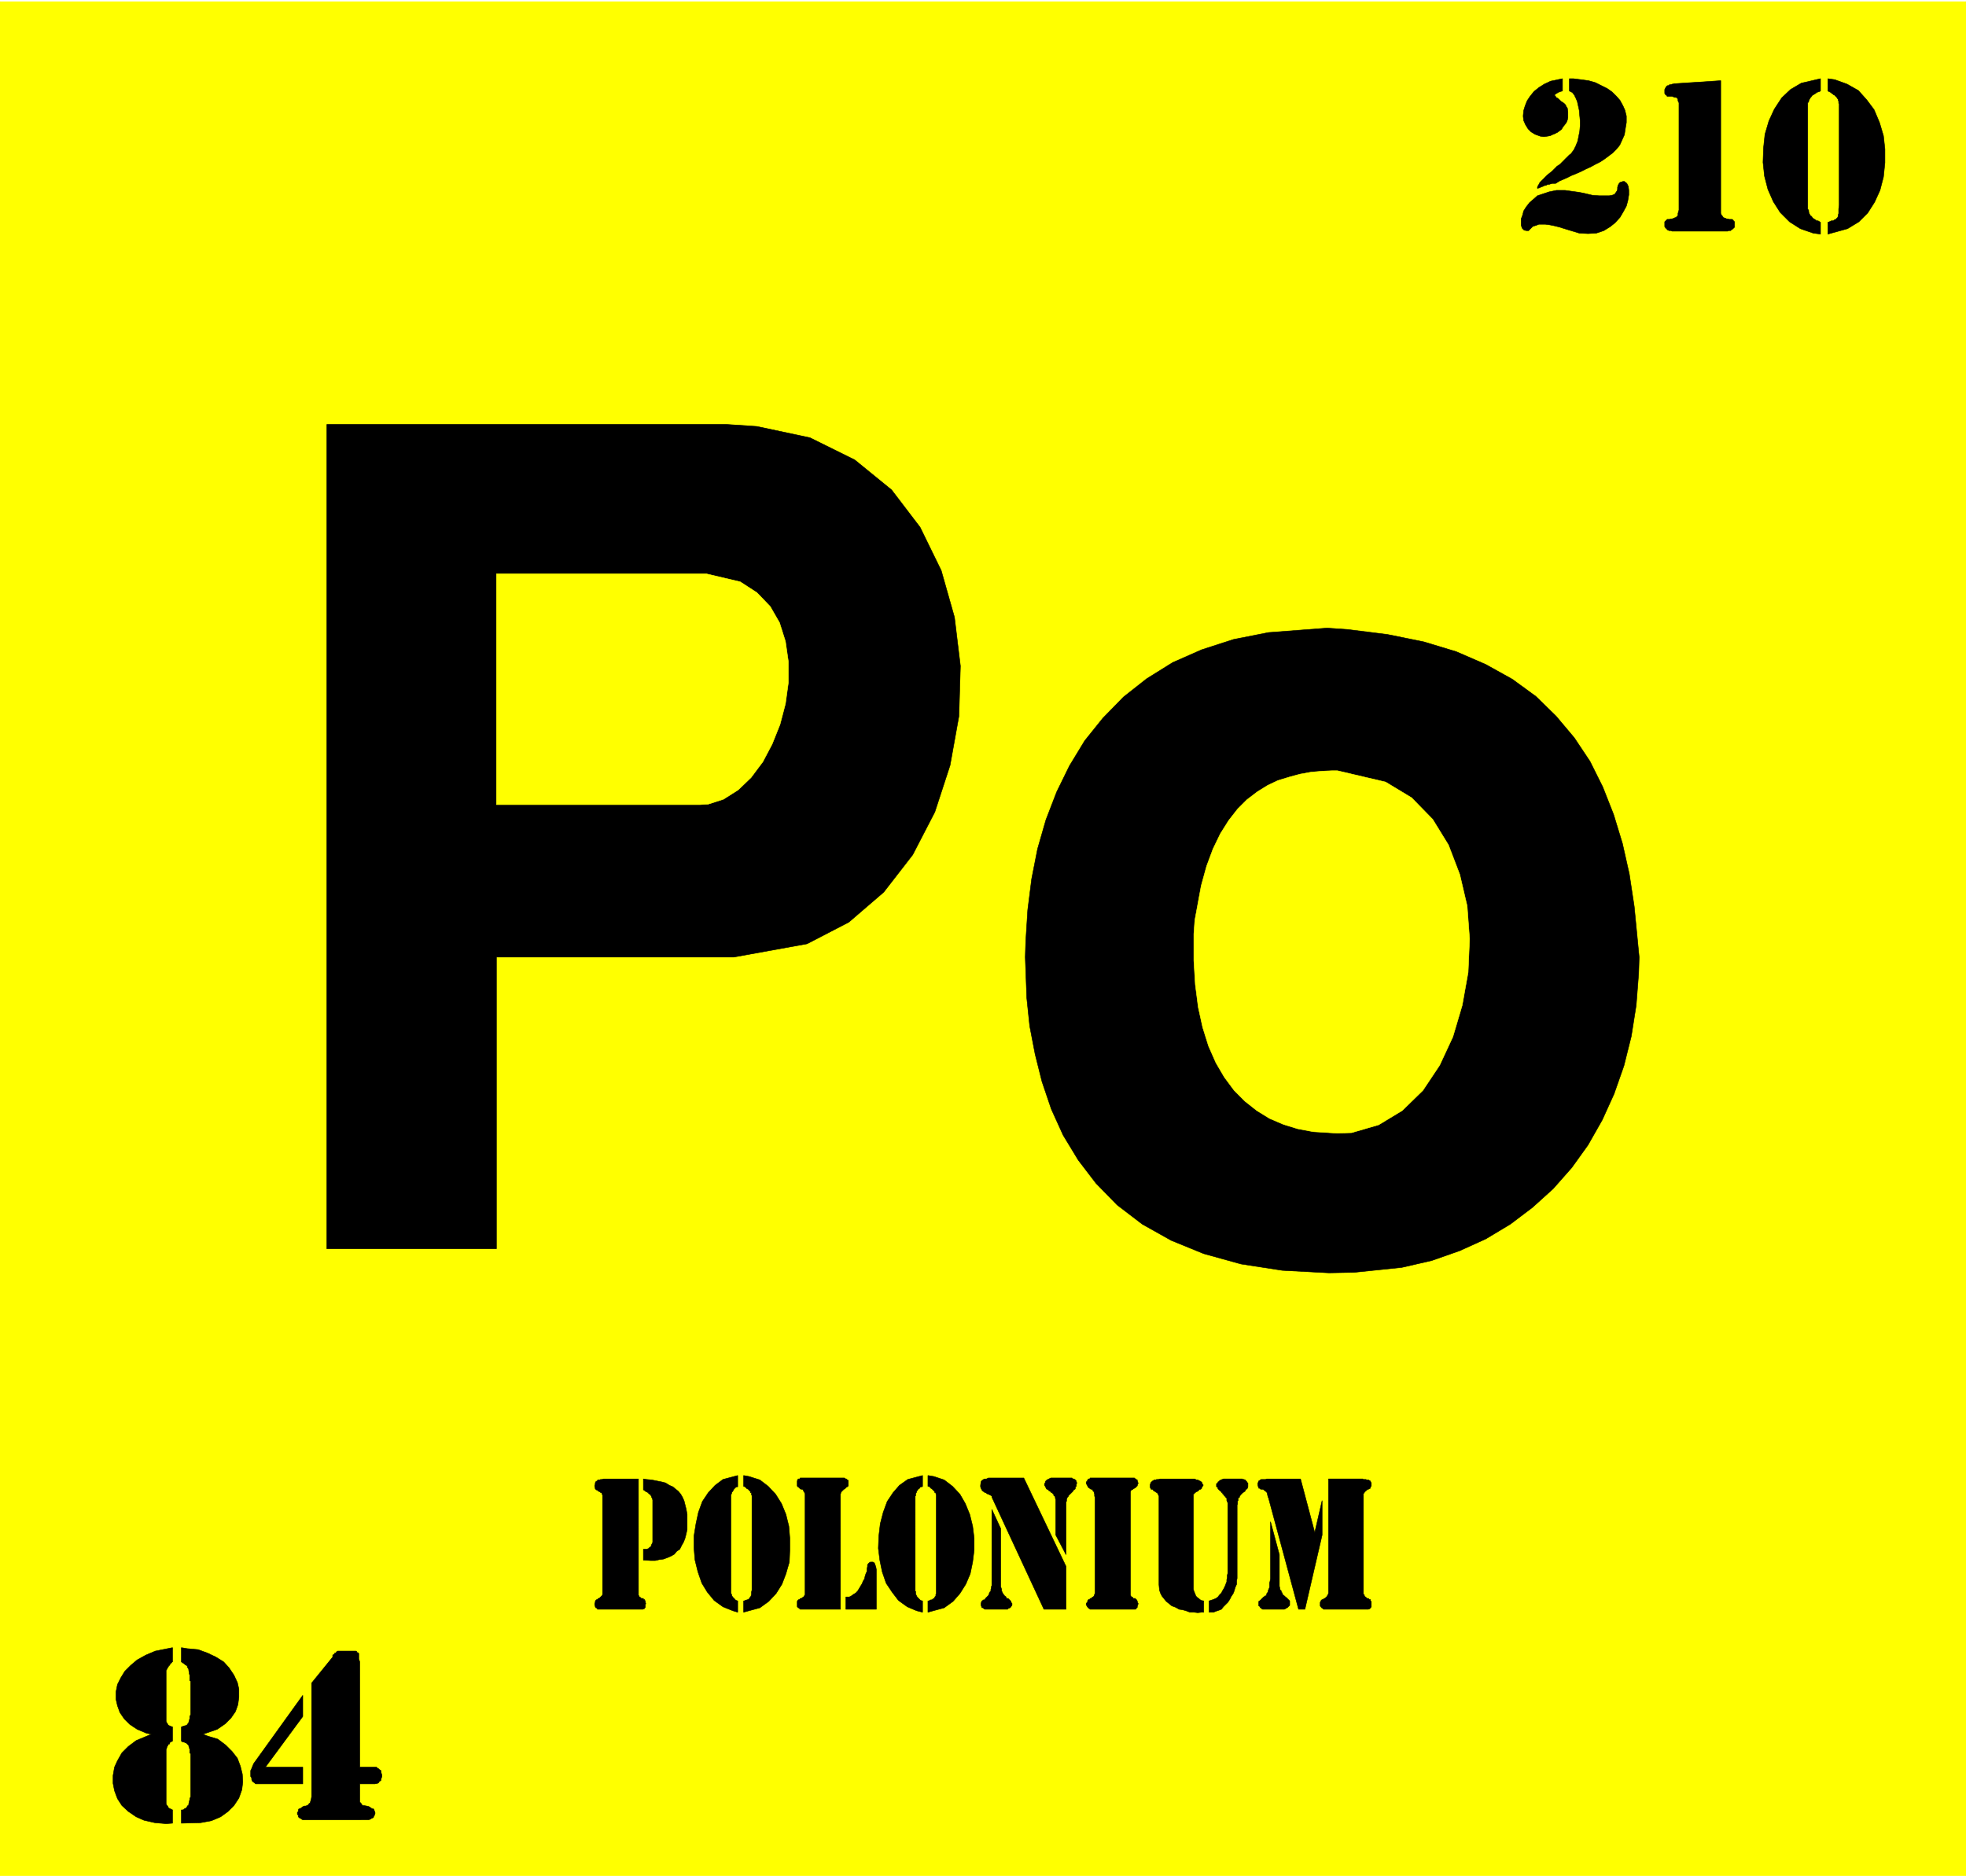
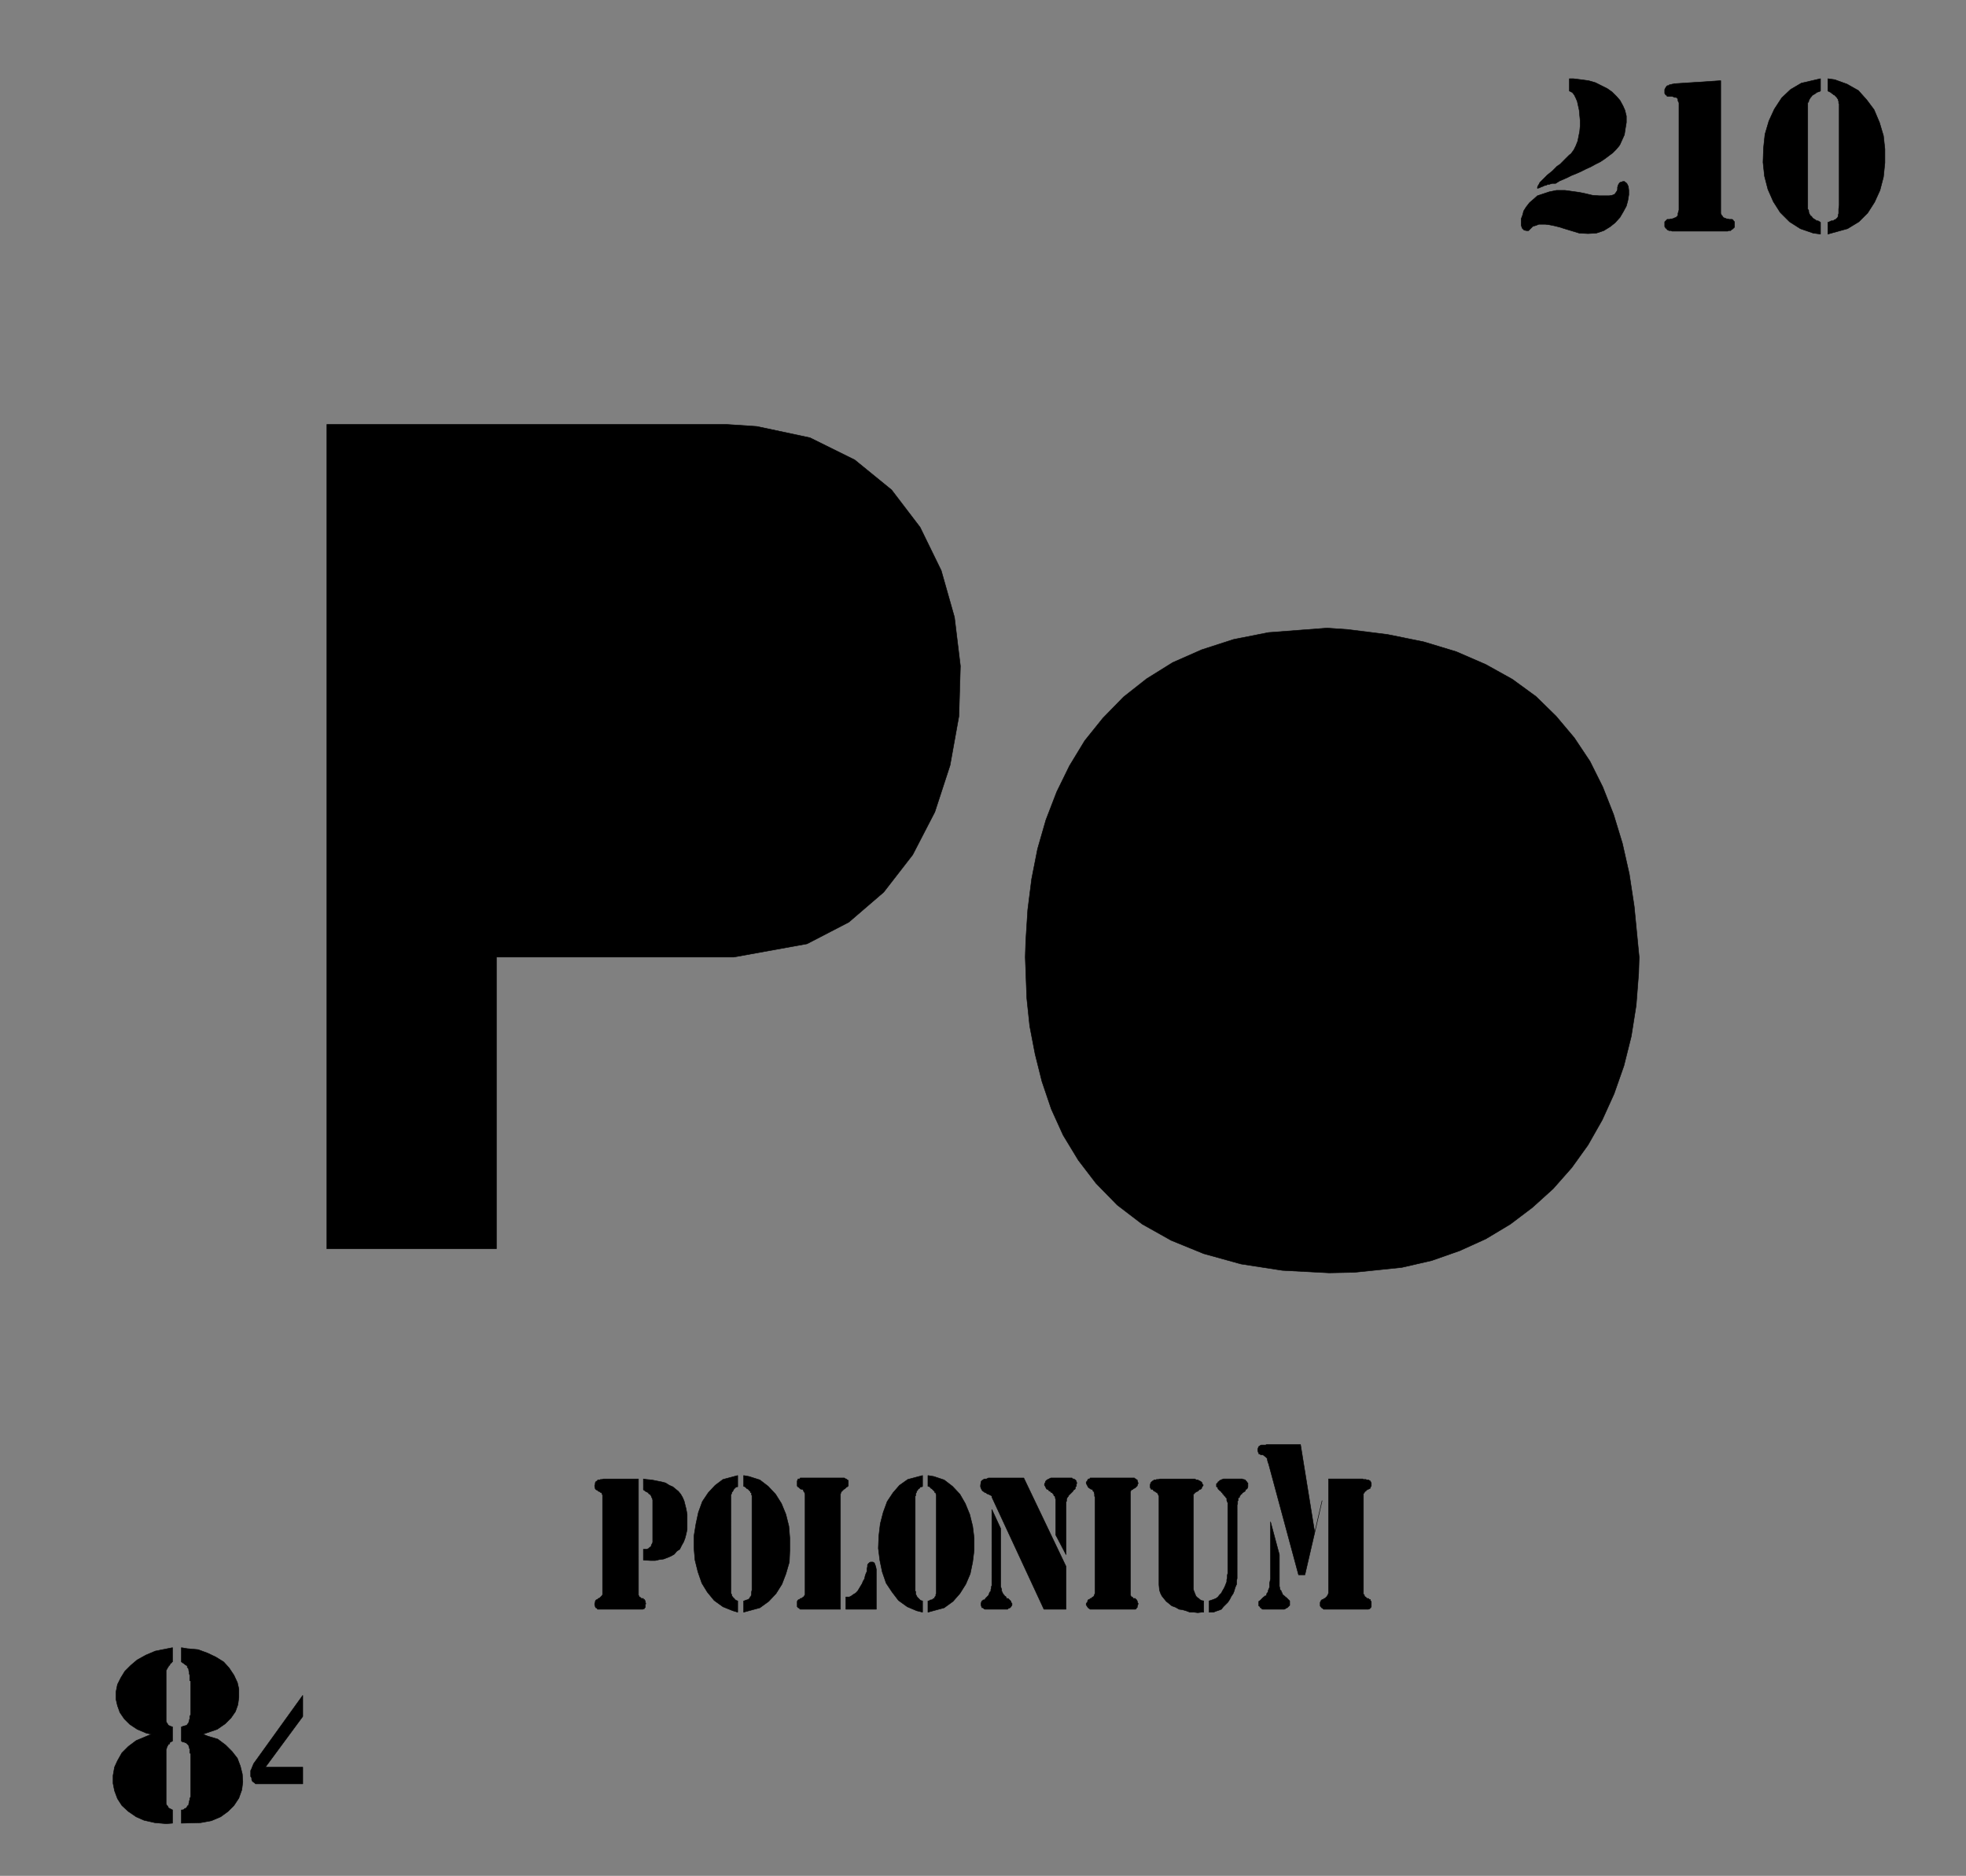
<svg xmlns="http://www.w3.org/2000/svg" width="3990.911" height="3807.021" viewBox="0 0 2993.184 2855.266">
  <rect x="0" y="0" width="2993.184" height="2855.266" fill="#808080" stroke="none" />
  <defs>
    <clipPath id="a">
-       <path d="M0 0h2993.184v2853.047H0Zm0 0" />
-     </clipPath>
+       </clipPath>
  </defs>
-   <path style="fill:#fff;fill-opacity:1;fill-rule:nonzero;stroke:none" d="M0 2853.047h2993.184V-2.22H0Zm0 0" transform="translate(0 2.219)" />
  <g clip-path="url(#a)" transform="translate(0 2.219)">
-     <path style="fill:#fff;fill-opacity:1;fill-rule:evenodd;stroke:#fff;stroke-width:.15;stroke-linecap:square;stroke-linejoin:bevel;stroke-miterlimit:10;stroke-opacity:1" d="M0 .5h602.25V575H0Zm0 0" transform="matrix(4.97 0 0 -4.97 0 2855.53)" />
    <path style="fill:#ff0;fill-opacity:1;fill-rule:evenodd;stroke:#ff0;stroke-width:.15;stroke-linecap:square;stroke-linejoin:bevel;stroke-miterlimit:10;stroke-opacity:1" d="M0 575h602.25V.5H0Zm0 0" transform="matrix(4.97 0 0 -4.97 0 2855.53)" />
  </g>
-   <path style="fill:#000;fill-opacity:1;fill-rule:evenodd;stroke:#000;stroke-width:.15;stroke-linecap:square;stroke-linejoin:bevel;stroke-miterlimit:10;stroke-opacity:1" d="m402.75 105.64 2.26 9.79v-10.54l-5.27-22.75h-1.95l-9.19 34.05-.15.3-.15.6-.15.75-.15.15-.3.3-.45.31-.15.15-.3.15h-.61l-.15.15-.15.15h-.3v.3l-.15.15-.15.6v.45l.15.31v.15l.15.15v.15l.3.15.15.15.3.15h1.36l.3.15h10.39zm0 0" transform="matrix(4.97 0 0 -4.97 0 2857.749)" />
+   <path style="fill:#000;fill-opacity:1;fill-rule:evenodd;stroke:#000;stroke-width:.15;stroke-linecap:square;stroke-linejoin:bevel;stroke-miterlimit:10;stroke-opacity:1" d="m402.75 105.64 2.26 9.79l-5.27-22.75h-1.95l-9.19 34.05-.15.3-.15.6-.15.75-.15.15-.3.3-.45.31-.15.15-.3.15h-.61l-.15.15-.15.15h-.3v.3l-.15.15-.15.6v.45l.15.31v.15l.15.15v.15l.3.15.15.15.3.15h1.36l.3.15h10.39zm0 0" transform="matrix(4.97 0 0 -4.97 0 2857.749)" />
  <path style="fill:#000;fill-opacity:1;fill-rule:evenodd;stroke:#000;stroke-width:.15;stroke-linecap:square;stroke-linejoin:bevel;stroke-miterlimit:10;stroke-opacity:1" d="m389.2 108.96 2.71-10.1v-9.64l.15-.6v-.3l.16-.3.3-.3v-.3l.3-.31v-.3l.6-.6h.15l.15-.3.3-.15 1.06-1.06v-1.35l-.31-.3-.15-.15-.3-.31h-.15l-.45-.3-.3-.15h-6.62l-.31.15-.15.3h-.3v.31l-.45.3v1.35l.45.3.3.31.76.75h.15l.15.3h.3l.3.3v.3l.15.3.3.31v.3l.15.45.15.3.15.45v1.21l.15.6.15.75zm17.77-21.85v34.95h10.54v-.15h.9l.3-.15h.46l.3-.15v-.15h.3v-.15l.15-.15v-.15l.15-.16v-.9l-.15-.3-.15-.15v-.3l-.6-.3h-.15l-.16-.15-.3-.15-.15-.31h-.15l-.3-.3v-.15l-.3-.3V86.81l.3-.3v-.3l.3-.3h.15l.15-.3.3-.15h.31l.3-.3h.3v-.31l.15-.15.15-.3v-1.5l-.15-.15v-.16h-.15l-.15-.3h-.15l-.3-.15h-13.71l-.15.15-.15.15-.3.15-.15.16v.15h-.15l-.15.3v1.05l.3.6.15.16.3.15h.15l.31.3h.15l.3.15.15.3h.15l.15.3.15.15.15.3zm-36.59-2.41.46.15.9.31.75.3.6.45.46.6.6.6.3.61.45.75.3.6.3.76.3.75v.6l.15.6v.76l.16.6v21.69l-.16.15v.3l-.15.15v.76l-.3.15v.15l-.6.6-.15.3h-.15l-.15.45h-.15l-.15.15-.15.3-.3.15-.15.16-.16.15-.3.3v.3l-.3.3h-.15v.9l.15.15.3.15v.31h.15l.15.15.16.15.15.15.3.15h.15l.15.15h.15l.3.15h5.87v-.15h.45l.3-.15h.16v-.15l.3-.3.15-.15.15-.31h.15v-1.2l-.15-.45-.3-.3-.3-.15v-.31l-.16-.15-.45-.3-.15-.15h-.15l-.15-.3-.15-.15-.3-.15v-.15l-.15-.15-.15-.15v-.3l-.15-.15-.3-.15v-.76l-.15-.15v-.9l-.15-.3V91.63l-.15-.75v-1.05l-.46-1.06-.3-1.05-.3-.76-.6-.9-.45-.9-.6-.91-.61-.6-.75-.75-.6-.76-.76-.3-.9-.3-.75-.3h-1.36zm-1.65 0v-3.46h-.6l-1.21-.15-1.2.15h-1.21l-1.2.45-1.06.3-1.05.15-1.05.61-1.21.45-.9.75-.76.6-.75.91-.6.75-.45.9-.3.91-.15 1.65v27.12l-.15.3-.15.3v.15l-.31.3-.3.15-.15.15-.3.15-.3.15-.15.31-.3.15h-.3l-.15.3-.15.3v.9l.15.15v.3l.15.16.15.15.15.15.15.15h.15l.3.3h.6l.15.15h.61l.45.15h10.69v-.15h.3l.15-.15h.45l.3-.15.15-.15h.15l.3-.15.15-.15.16-.15.15-.16v-.3l.3-.3v-.15l-.3-.45-.15-.15v-.3l-.31-.3h-.15l-.3-.15-.3-.31-.15-.15-.45-.15-.15-.15-.3-.15-.15-.3-.3-.15V88.32l.15-.6.15-.3.15-.46.15-.3.15-.45.3-.3.3-.3.3-.15.3-.3.45-.31zm-33.28 2.41v29.38l-.15.3v.6l-.15.45v.3l-.3.15-.15.46-.3.15h-.15l-.3.15-.15.15-.3.15-.15.3h-.16v.3l-.15.15-.3.6v.46l.3.15v.15l.15.3.16.15v.15h.45l.15.3h13.55l.15-.15.15-.15h.15l.15-.15.15-.15h.15v-.3l.15-.3v-.15l.15-.31-.15-.15-.15-.45v-.15l-.15-.15-.15-.15-.15-.15-.15-.15-.3-.15-.3-.15-.3-.3h-.31l-.15-.31-.15-.3V86.51l.15-.3.15-.3h.31l.15-.3.15-.15h.6l.15-.3h.15l.15-.31.15-.15v-.3l.3-.6-.15-.15v-.3l-.15-.15v-.45l-.15-.16h-.15v-.3h-.15l-.15-.15h-13.85l-.15.15-.3.15-.31.31v.15h-.15v.3l-.3.15v.6l.3.3.15.3v.3l.16.16.15.15h.3l.15.3h.3l.15.15.3.3h.15l.3.3v.15l.15.3zm-15.66-4.97-15.95 34.35v.3l-.16.15-.3.15-.3.15-.3.15-.45.15-.3.3h-.3l-.3.3-.31.15-.3.31-.15.3-.15.3-.15.45v.45l.15 1.06.15.3.15.15.3.15.16.15.3.15h.6l.3.15.3.15h10.84l12.95-27.11V82.14Zm6.78 16.72-3.16 6.03v10.84l-.15.46v.3l-.15.3-.3.15v.3l-.15.15-.16.15-.15.3h-.3l-.15.3-.6.3-.15.31-.45.15-.15.15-.15.3-.15.3-.15.3-.15.15v.3l.15.45.15.16v.3l.45.45.3.15.3.15.3.15.3.15h6.48l.3-.3h.3l.45-.3.15-.15.15-.3v-.15l.15-.31-.15-.45v-.6l-.3-.15v-.45l-.15-.3-.3-.15-.15-.15-.15-.31-.75-.75-.16-.15-.15-.15-.3-.3v-.15l-.3-.3-.15-.3-.15-.31v-.6l-.15-.3zm-22.73 13.86 2.71-5.87V89.07l.15-.45.15-.45v-.45l.15-.3.15-.31.15-.3.3-.3.15-.3.3-.15.15-.15.15-.45h.45l.46-.45.15-.16.15-.15.15-.15v-.3l.15-.15.15-.15v-.6l-.15-.15-.15-.3-.15-.15-.15-.16-.46-.15-.3-.3h-6.92l-.3.15-.31.3h-.3l-.15.31v.15l-.15.3v.75l.15.15v.3l.15.15.3.15v.16h.31l.3.15.15.3.45.45.15.15.3.3.15.3.15.45.15.31.3.3v.45l.15.45v.45l.16.3zm-21.23 10.39v-3.31l-.15-.15h-.31l-.3-.15-.15-.3-.3-.15-.15-.15-.15-.3-.3-.31v-.3l-.15-.15-.15-.45v-.45l-.15-.15V87.72l.15-.15v-.76l.15-.3.15-.3.15-.3.3-.3.45-.45.3-.31.61-.15v-3.46l-1.81.45-2.86 1.21-2.71 1.95-1.96 2.57-1.81 2.71-1.2 3.46-.75 3.62-.45 3.61.15 3.77.45 3.76.9 3.47 1.21 3.31 1.8 2.71 1.96 2.26 2.56 1.81zm1.65 0 1.81-.3 3.16-1.05 2.56-1.96 2.26-2.41 1.65-2.86 1.36-3.32.9-3.61.45-3.62v-3.76l-.45-3.62-.75-3.61-1.35-3.16-1.81-2.87-2.11-2.41-2.71-1.96-4.97-1.35v3.46h.15l.45.15.15.16h.31l.3.15h.15l.15.3h.3l.15.45.3.3v.45l.15.3v30.28l-.15.3v.3h-.3v.3l-.15.15-.3.31-.45.45-.3.15-.16.15-.15.3-.6.15zm-25.14-37.2h1.05l.6.3.61.45.75.45.6.61.45.75.45.75.46.76.3.75.45.75.15.76.3.9.3.6v.75l.15.76v.45l.15.3.3.3.16.15.3.15h.75l.3-.15.15-.15.15-.3.15-.45.15-.45.15-.76v-12.2h-9.33zm-12.5 1.2v30.28l-.15.45-.15.3-.15.15-.15.46-.3.15h-.3l-.3.15-.15.15-.16.15-.3.3h-.15l-.15.3v1.51l.15.3v.15l.15.15h.46l.15.3h13.55l.15-.15.3-.15h.15l.3-.3.3-.15v-1.66l-.3-.3h-.15l-.6-.6-.3-.15-.15-.15-.16-.15-.3-.31-.3-.3v-.15l-.15-.45V82.14h-12.34l-.15.15-.16.15-.15.15h-.15l-.15.16v.15h-.15v1.65l.15.3.15.16.3.15h.16l.15.3h.3l.3.15.3.3h.15l.15.3.15.15.15.3zm-20.63 36v-3.46h-.3l-.3-.15-.3-.3-.3-.3-.15-.3-.15-.31-.3-.3v-.15l-.15-.45-.15-.15V87.11l.15-.3.15-.3v-.3l.3-.3.15-.3.3-.15.15-.3.45-.31.45-.15v-3.46l-1.5.45-3.01 1.21-2.71 1.95-2.11 2.57-1.66 2.71-1.2 3.46-.9 3.62-.31 3.61v3.77l.61 3.76.75 3.47 1.2 3.31 1.81 2.71 2.11 2.26 2.41 1.81zm1.81 0 1.66-.3 3.31-1.05 2.56-1.96 2.26-2.41 1.8-2.86 1.36-3.32.9-3.61.3-3.62v-3.76l-.15-3.62-1.05-3.61-1.21-3.16-1.8-2.87-2.26-2.41-2.71-1.96-4.97-1.35v3.46h.15l.3.15.45.16h.15l.31.15h.15l.15.3h.3v.45h.15l.15.3.15.45v.76l.15.6v28.92l-.15.3v.6h-.3v.3l-.15.15-.3.31-.15.15v.15l-.46.15-.15.15-.15.15-.3.3-.45.15zm-30.71-1.05.9-.15 1.66-.15 1.5-.3 1.51-.3 1.2-.31 1.21-.75 1.05-.45.9-.75.76-.61.75-.9.6-1.05.45-1.06.3-1.2.31-1.21.3-1.66v-4.67l-.3-1.35-.31-1.21-.45-1.2-.6-1.06-.6-1.2-.91-.6-.75-.91-1.05-.6-1.06-.45-1.2-.45-1.21-.15-1.35-.3h-1.36l-2.25.15v3.31h1.05l.3.15h.15l.3.3.15.15.3.15.16.3v.15l.15.31.15.3.15.3v12.95l-.15.61-.15.15-.15.45-.16.3-.15.15-.15.15-.3.15-.15.3-.3.15-.3.15-.3.15-.15.15-.45.31zm-12.5-34.95v29.98l-.15.3-.15.45h-.3v.15l-.3.15-.3.15h-.16l-.15.31h-.15l-.3.15-.3.3v.15l-.15.6v.3l.15.3v.45l.15.31.15.15.3.15.15.15v.15h.61l.3.15h.45l.45.15h10.69V86.51l.3-.6h.15l.3-.3.15-.15h.61v-.3h.3l.15-.31.15-.15v-.3l.15-.6-.15-.15v-.9l-.15-.16h-.15v-.3h-.3l-.15-.15h-13.86l-.15.15v.15l-.3.15h-.15v.16l-.15.15v.3l-.15.15v.6l.15.3v.3l.15.3.15.16.3.15h.15l.15.3h.16l.3.15.3.3.45.45.15.3zM557.68 550.9v-3.77l-.3-.15-.45-.15-.45-.15-.3-.3-.3-.15-.45-.3-.31-.15-.15-.3-.3-.3-.3-.46-.15-.3-.15-.3v-.3l-.3-.3v-32.54l.3-.45v-.45l.15-.45.15-.3.3-.46.3-.15.15-.3.31-.3.45-.3.3-.15.3-.3h.45l.75-.45v-3.62l-2.25.3-3.92 1.36-3.31 2.11-2.86 2.86-2.11 3.31-1.66 3.77-1.05 4.06-.45 4.22.15 4.37.45 4.22 1.2 4.07 1.66 3.61 2.26 3.46 2.71 2.57 3.31 1.95zm2.26 0 2.11-.3 3.76-1.36 3.47-1.96 2.56-2.86 2.25-3.01 1.66-3.92 1.21-4.06.45-4.07v-4.22l-.45-4.37-1.06-4.06-1.65-3.62-2.11-3.31-2.71-2.71-3.47-2.11-6.02-1.66v3.62l.45.15.3.15.31.15h.45l.3.15.15.15.45.15.3.3.3.3.15.45v.31l.15.45v1.35l.15 1.21v31.03l-.15.15v.6l-.15.3v.3l-.15.15-.3.46-.15.15-.15.15-.45.45h-.15l-.3.3-.3.15-.3.3-.31.15-.6.3zm-32.82-.6v-40.67l.3-.61.3-.3.15-.3.3-.15.45-.15.31-.15h.45l.3-.15h.9l.3-.15.15-.3.31-.3v-1.66l-.31-.3-.3-.3-.3-.15-.3-.3h-.6l-.3-.16h-17.02l-.3.16h-.6l-.3.15-.3.15-.15.3-.3.15-.15.3-.15.15v1.51l.3.3.45.45h.75l.3.15h.45l.46.15.3.15.45.15.3.3.3.3v.61l.3 1.05v32.84l-.3.6v.45l-.3.45-.3.16h-.45l-.3.15-.46.15h-1.5l-.15.3-.3.15-.3.45v1.21l.15.3.15.3.15.15.15.3.3.15h.3l.3.3h.45l.3.15h.3l.31.15h.45zm-48.33-45.19-.9.3-1.81.45-1.51.3-1.2.15h-1.96l-.75-.3-.45-.15-.61-.15-.75-.75-.3-.3-.3-.3h-.6l-.76.15-.15.15-.45.45-.3.9v1.96l.45 1.21.3 1.2.76 1.21 1.05 1.35 1.05.9 1.36 1.21 1.81.6 1.8.6 2.26.46h2.56l4.37-.61 1.5-.3 2.56-.6 2.11-.15h3.01l.9.15.76.3.45.6.3.46.15.45v.6l.15.6.15.3.3.46.15.15.91.3h.45l.75-.6.45-.91.15-1.2v-1.36l-.3-1.81-.45-1.65-.9-1.66-1.06-1.81-1.5-1.65-1.51-1.21-1.95-1.2-2.26-.76-2.56-.15-2.71.15zm1.96 45.79h1.2l2.41-.3 2.26-.3 2.11-.61 1.8-.9 1.81-.9 1.5-1.06 1.36-1.35 1.05-1.21.91-1.66.6-1.35.45-1.81v-1.96l-.3-1.8-.3-1.96-1.36-3.01-.3-.46-.9-1.05-1.05-1.06-1.21-.9-1.2-.9-1.36-.91-1.5-.75-1.36-.75-1.66-.76-1.5-.75-1.36-.6-1.5-.6-1.21-.61-1.35-.6-1.06-.45-1.2-.75h-1.05l-.46-.16h-.15l-.3-.15h-.45l-.3-.15-.3-.15h-.3l-.3-.15-.3-.15-.46-.15-.6-.3-.6-.15v.3l.15.45.3.45.3.61.45.45.61.6.6.6.6.61.75.6.76.6.75.75.75.76.91.6.75.75.9.91 1.21 1.2.45.3.9 1.21.6 1.2.61 1.51.3 1.51.3 1.5.15 1.66v1.66l-.15 1.5-.15 1.66-.3 1.35-.3 1.36-.46 1.05-.45.91-.6.75-.9.45zm0 0" transform="matrix(4.97 0 0 -4.97 0 2857.749)" />
-   <path style="fill:#000;fill-opacity:1;fill-rule:evenodd;stroke:#000;stroke-width:.15;stroke-linecap:square;stroke-linejoin:bevel;stroke-miterlimit:10;stroke-opacity:1" d="M478.64 550.9v-3.77l-.6-.15-.76-.3-.45-.3-.3-.15-.3-.3v-.15l.3-.3.15-.3.3-.16.45-.3.3-.3.46-.45.45-.3.45-.3.45-.45.3-.61.3-.45.15-1.05V539l-.15-.75-.3-.76-.45-.6-.6-.75-.45-.76-.61-.45-.6-.45-.9-.45-.75-.3-.61-.3-.9-.15-1.05-.15-1.06.15-1.65.6-1.21.75-.9.91-.75 1.2-.61 1.36-.15 1.35.15 1.66.46 1.5.6 1.51.9 1.36 1.21 1.5 1.5 1.21 1.66 1.05 1.95.91zM110.21 33.79h5.12l.3-.3.3-.15.3-.3.46-.3v-.45l.15-.46.15-.45v-.45l-.15-.45-.15-.45v-.31l-.46-.3-.3-.45-.3-.15-.75-.15h-4.67V23.1l.45-.46.15-.3.31-.3h.45l.6-.15h.15l.6-.15.3-.15.45-.3.16-.15.6-.15.15-.3.3-.76v-.45l-.15-.15v-.3l-.15-.15-.15-.3v-.15l-.15-.15-.45-.15-.16-.15-.3-.16-.45-.15H92.75l-.3.15-.16.16-.3.15-.3.15-.3.3v.45l-.3.3v.6l.3.3v.46l.15.3.45.15.3.15.31.3.3.15.45.15h.45l.15.15.45.15.3.45.3.16.16.6.15.45.15.9v34.8l6.47 7.98v.6l.3.16.3.3v.15h.3l.15.15.16.3h.15l.15.15h5.57l.3-.15v-.3h.3l.15-.15.15-.15v-1.66l.3-.9zm0 0" transform="matrix(4.97 0 0 -4.97 0 2857.749)" />
  <path style="fill:#000;fill-opacity:1;fill-rule:evenodd;stroke:#000;stroke-width:.15;stroke-linecap:square;stroke-linejoin:bevel;stroke-miterlimit:10;stroke-opacity:1" d="M92.75 33.79v-5.12H78.29l-.3.3-.45.3-.3.3-.15.46v.45l-.3.45v1.81l.3.6.15.45.15.3.3.76 15.06 20.93v-6.47L81.3 33.79ZM62.18 43.88l1.51-.6 3.01-.9 2.41-1.81 1.96-1.96 1.65-2.11.91-2.41.6-2.41.15-2.41-.3-2.41-.91-2.56-1.5-2.26-1.81-1.81-2.26-1.65-2.86-1.21-3.31-.6-5.87-.15v4.07h.45l.3.15.3.3h.15l.3.15.3.45v.15l.31.15.15.3v.3l.15.46v.3l.15.3v.45l.3.6v13.11l-.3.3v1.36h-.15v.6h-.15v.3l-.15.15-.31.3-.3.3-.45.15-.15.15h-.45l-.45.3v4.37h.15l.3.15.45.15h.15l.45.15.3.16v.15l.31.3.15.3v.15l.15.3v.3l.15.3v.76l.3.6v10.24l-.3.15v1.66l-.15.45v.45l-.15.45v.31l-.15.45-.31.3v.45l-.3.15-.45.3-.15.15-.45.3-.45.31v4.36l1.8-.3 3.32-.3 2.86-1.05 2.56-1.21 2.41-1.5 1.65-1.81 1.51-2.26 1.05-2.26.45-1.96v-2.56l-.3-2.26-.75-2.11-1.36-1.96-1.8-1.8-2.41-1.66zm-15.81 0-1.5.3-2.86 1.21-2.26 1.51-1.66 1.65-1.35 1.96-.76 2.11-.45 1.96v2.26l.45 2.26 1.06 2.11 1.2 1.95 1.81 1.81 1.96 1.66 2.71 1.5 2.86 1.21 5.27 1.05v-4.36h-.15l-.15-.31-.3-.15-.16-.3-.15-.3-.3-.15v-.15l-.15-.3-.15-.15-.3-.6-.15-.15V47.8l.15-.3.15-.3.15-.15.15-.3.15-.16.3-.15h.15l.16-.15.6-.15v-4.37l-.3-.15-.3-.15h-.16l-.15-.6h-.3l-.15-.3-.15-.3-.15-.15-.15-.6-.15-.31V22.64l.15-.45.3-.3.15-.3.15-.3.3-.15.31-.15.6-.3v-4.07l-1.96-.15-3.46.3-3.32.75-2.4 1.06-2.41 1.65-1.96 1.81-1.36 2.11-.9 2.41-.45 2.26v2.41l.45 2.56.9 1.96 1.36 2.41 1.96 1.96 2.41 1.81zm267.7 238 .15 4.82.61 9.64 1.2 9.49 1.81 9.18 2.56 8.89 3.31 8.59 3.91 7.98 4.67 7.68 5.57 6.93 6.33 6.48 7.07 5.57 7.98 4.97 8.89 3.92 9.78 3.16 10.69 2.11 17.92 1.36 6.47-.45 12.05-1.51 11.14-2.26 9.94-3.01 9.03-3.92 8.13-4.52 7.23-5.27 6.17-6.03 5.57-6.62 4.82-7.23 3.91-7.84 3.32-8.43 2.71-8.89 2.1-9.34 1.51-9.94 1.51-15.51-.15-4.97-.76-9.79-1.5-9.49-2.26-9.04-3.01-8.59-3.62-7.98-4.36-7.68-4.97-6.93-5.72-6.48-6.33-5.72-6.77-5.12-7.53-4.52-7.98-3.62-8.58-3.01-9.19-2.11-14.6-1.51-7.68-.15-14.3.76-12.65 1.95-11.44 3.17-9.94 4.06-8.88 4.98-7.68 5.87-6.48 6.63-5.42 7.08-4.66 7.68-3.62 7.98-2.86 8.44-2.11 8.43-1.65 8.59-.9 8.58zm-213.95-89.33v252.46h122.56l9.19-.61 16.26-3.46 13.7-6.78 11.29-9.19 8.73-11.44 6.48-13.26 4.06-14.31 1.81-14.91-.45-15.37-2.71-15.06-4.67-14.31-6.78-13.1-8.88-11.45-10.69-9.19-12.8-6.63-22.43-4.06h-72.72v-89.33zm0 0" transform="matrix(4.97 0 0 -4.97 0 2857.749)" />
-   <path style="fill:#ff0;fill-opacity:1;fill-rule:evenodd;stroke:#ff0;stroke-width:.15;stroke-linecap:square;stroke-linejoin:bevel;stroke-miterlimit:10;stroke-opacity:1" d="m366.02 293.17-.3-4.21v-8.14l.45-7.38.9-6.93 1.36-6.17 1.8-5.73 2.26-5.12 2.56-4.37 3.01-4.06 3.31-3.32 3.62-2.86 3.91-2.41 4.22-1.81 4.36-1.35 4.82-.91 7.38-.45 4.37.15 8.28 2.41 7.22 4.37 6.33 6.18 5.12 7.68 4.06 8.73 2.86 9.65 1.81 10.09.45 10.24-.75 10.09-2.26 9.64-3.46 9.04-4.82 7.83-6.47 6.63-7.98 4.82-14.76 3.46h-1.66l-3.16-.15-3.31-.3-3.31-.6-3.31-.9-3.47-1.06-3.16-1.5-3.16-1.96-3.16-2.41-2.86-2.86-2.71-3.47-2.56-4.07-2.26-4.67-1.96-5.27-1.66-6.02zm-213.95 35.4h62.33l2.56.15 4.67 1.51 4.51 2.86 3.92 3.77 3.61 4.82 2.86 5.42 2.41 6.02 1.66 6.33.9 6.48v6.47l-.9 6.18-1.81 5.72-2.86 4.97-4.06 4.22-5.12 3.32-10.24 2.41h-64.44zm0 0" transform="matrix(4.97 0 0 -4.97 0 2857.749)" />
</svg>